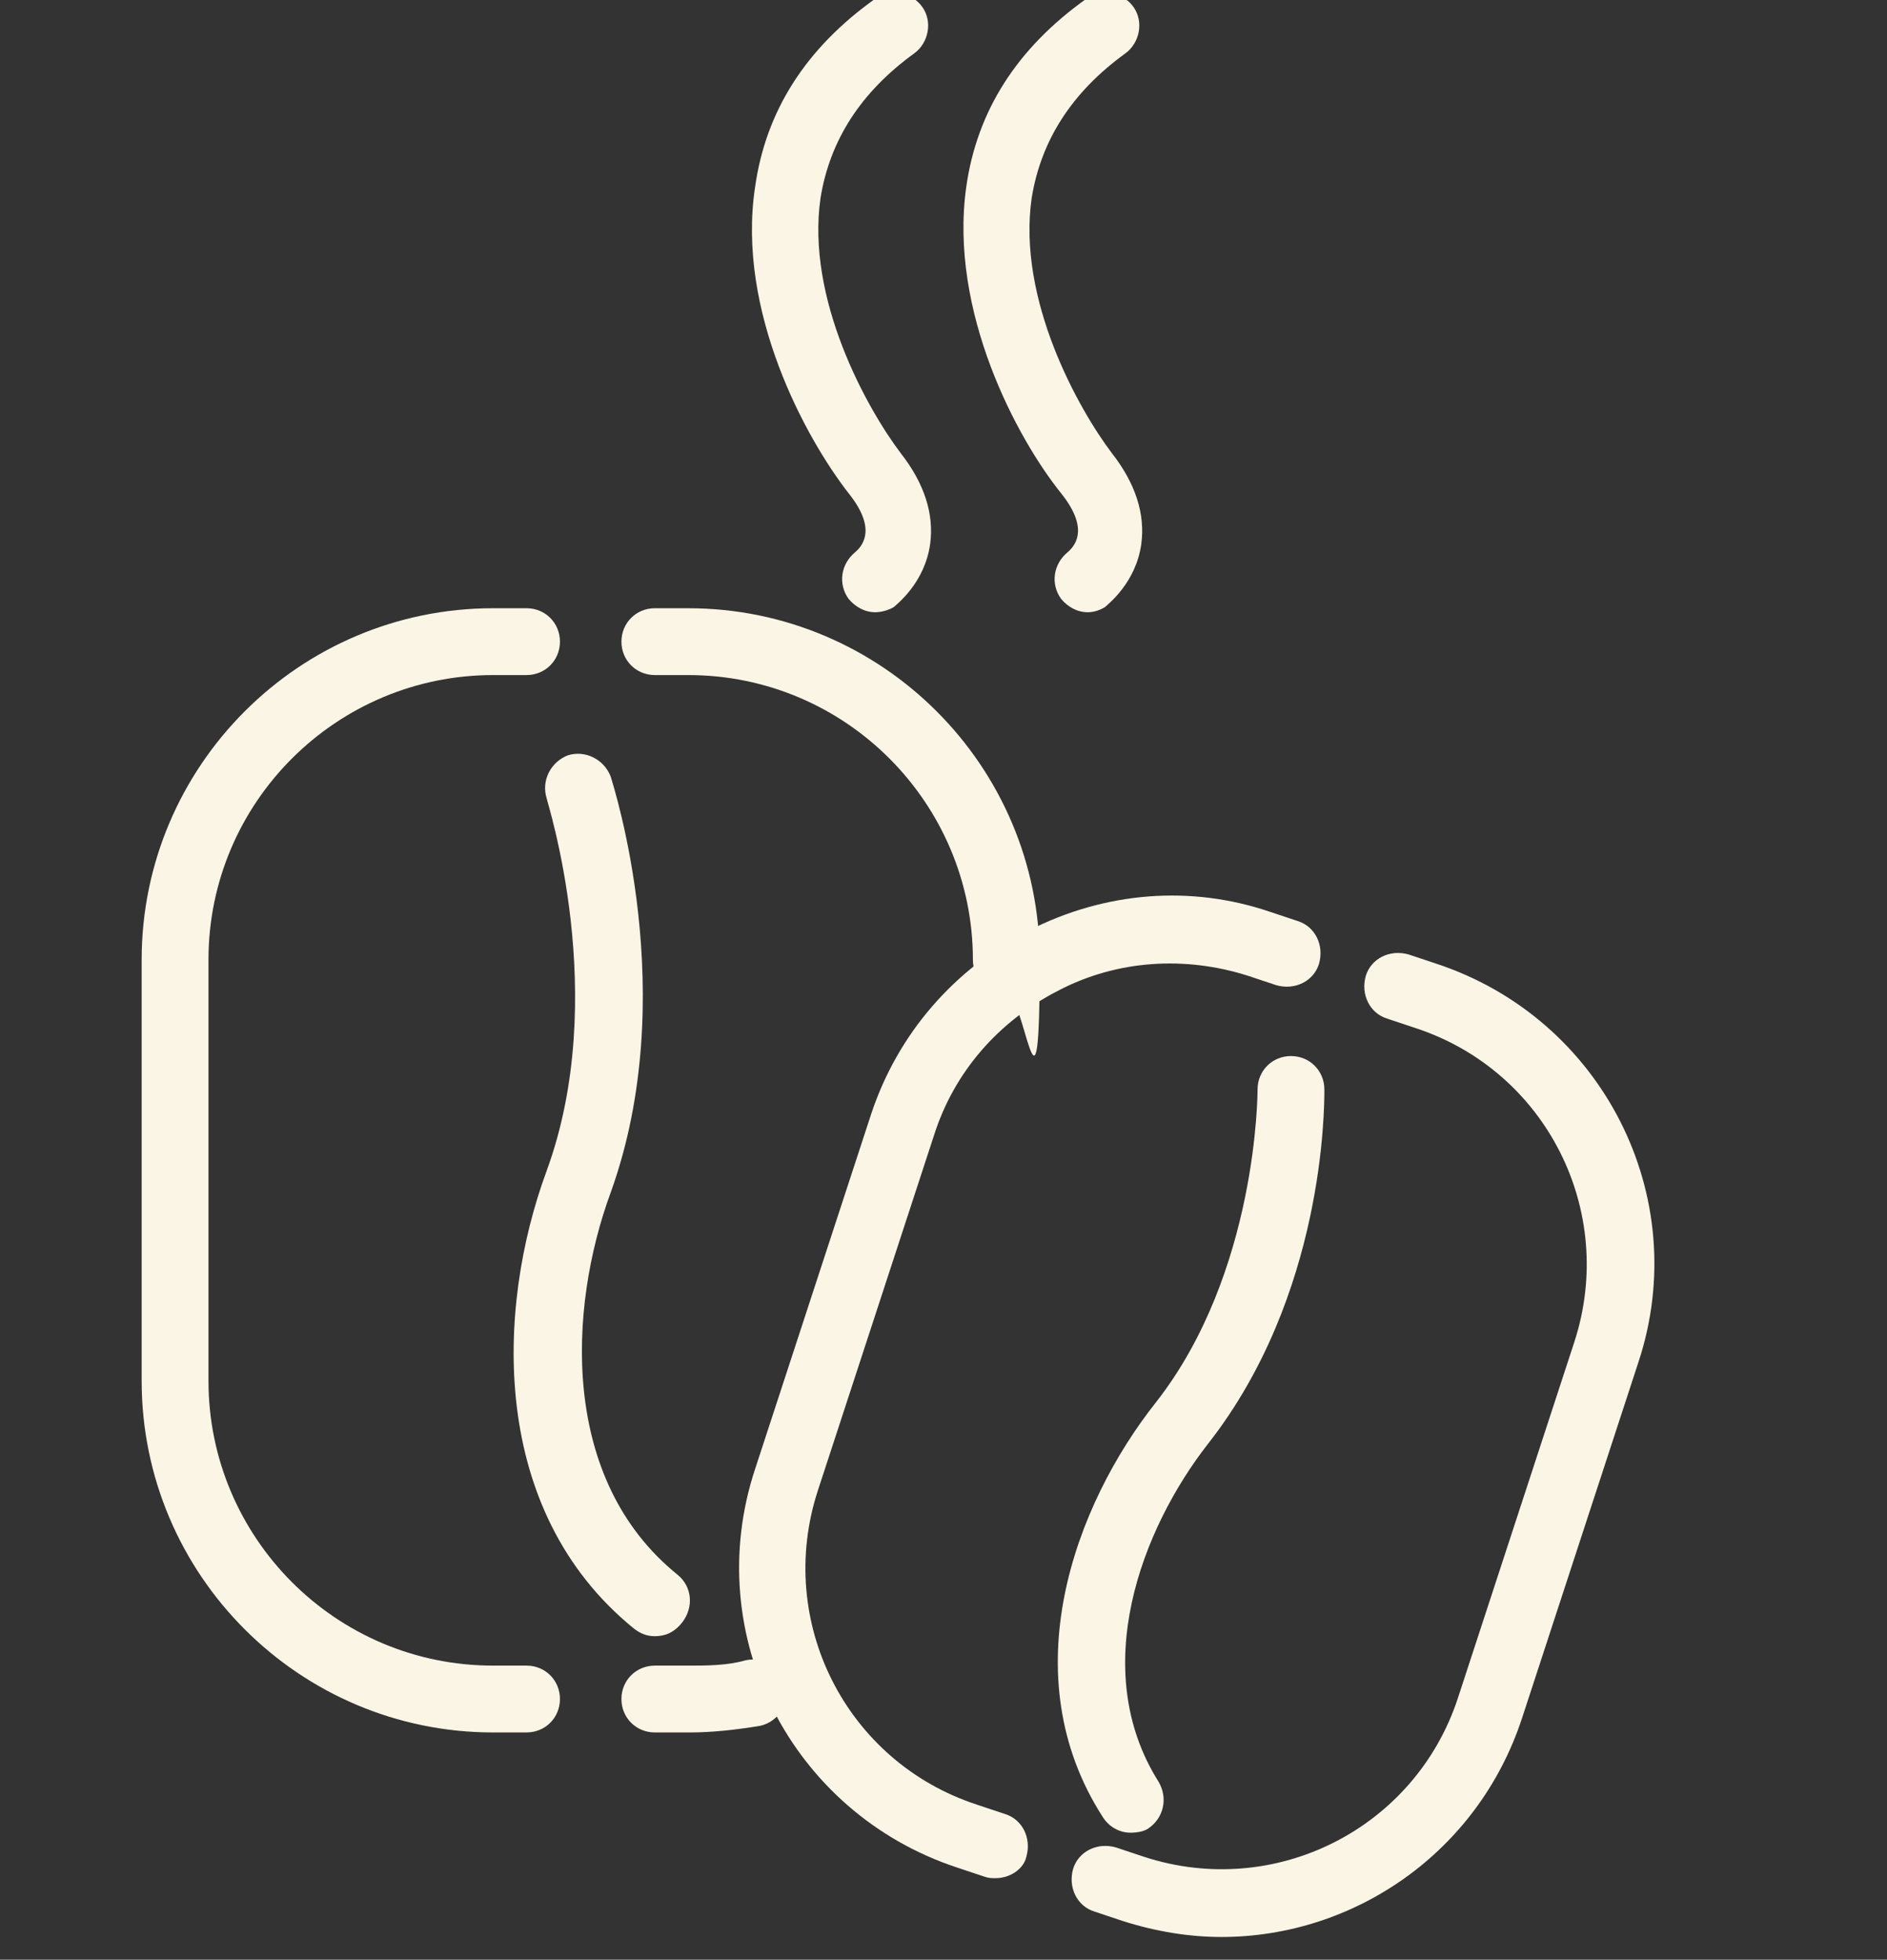
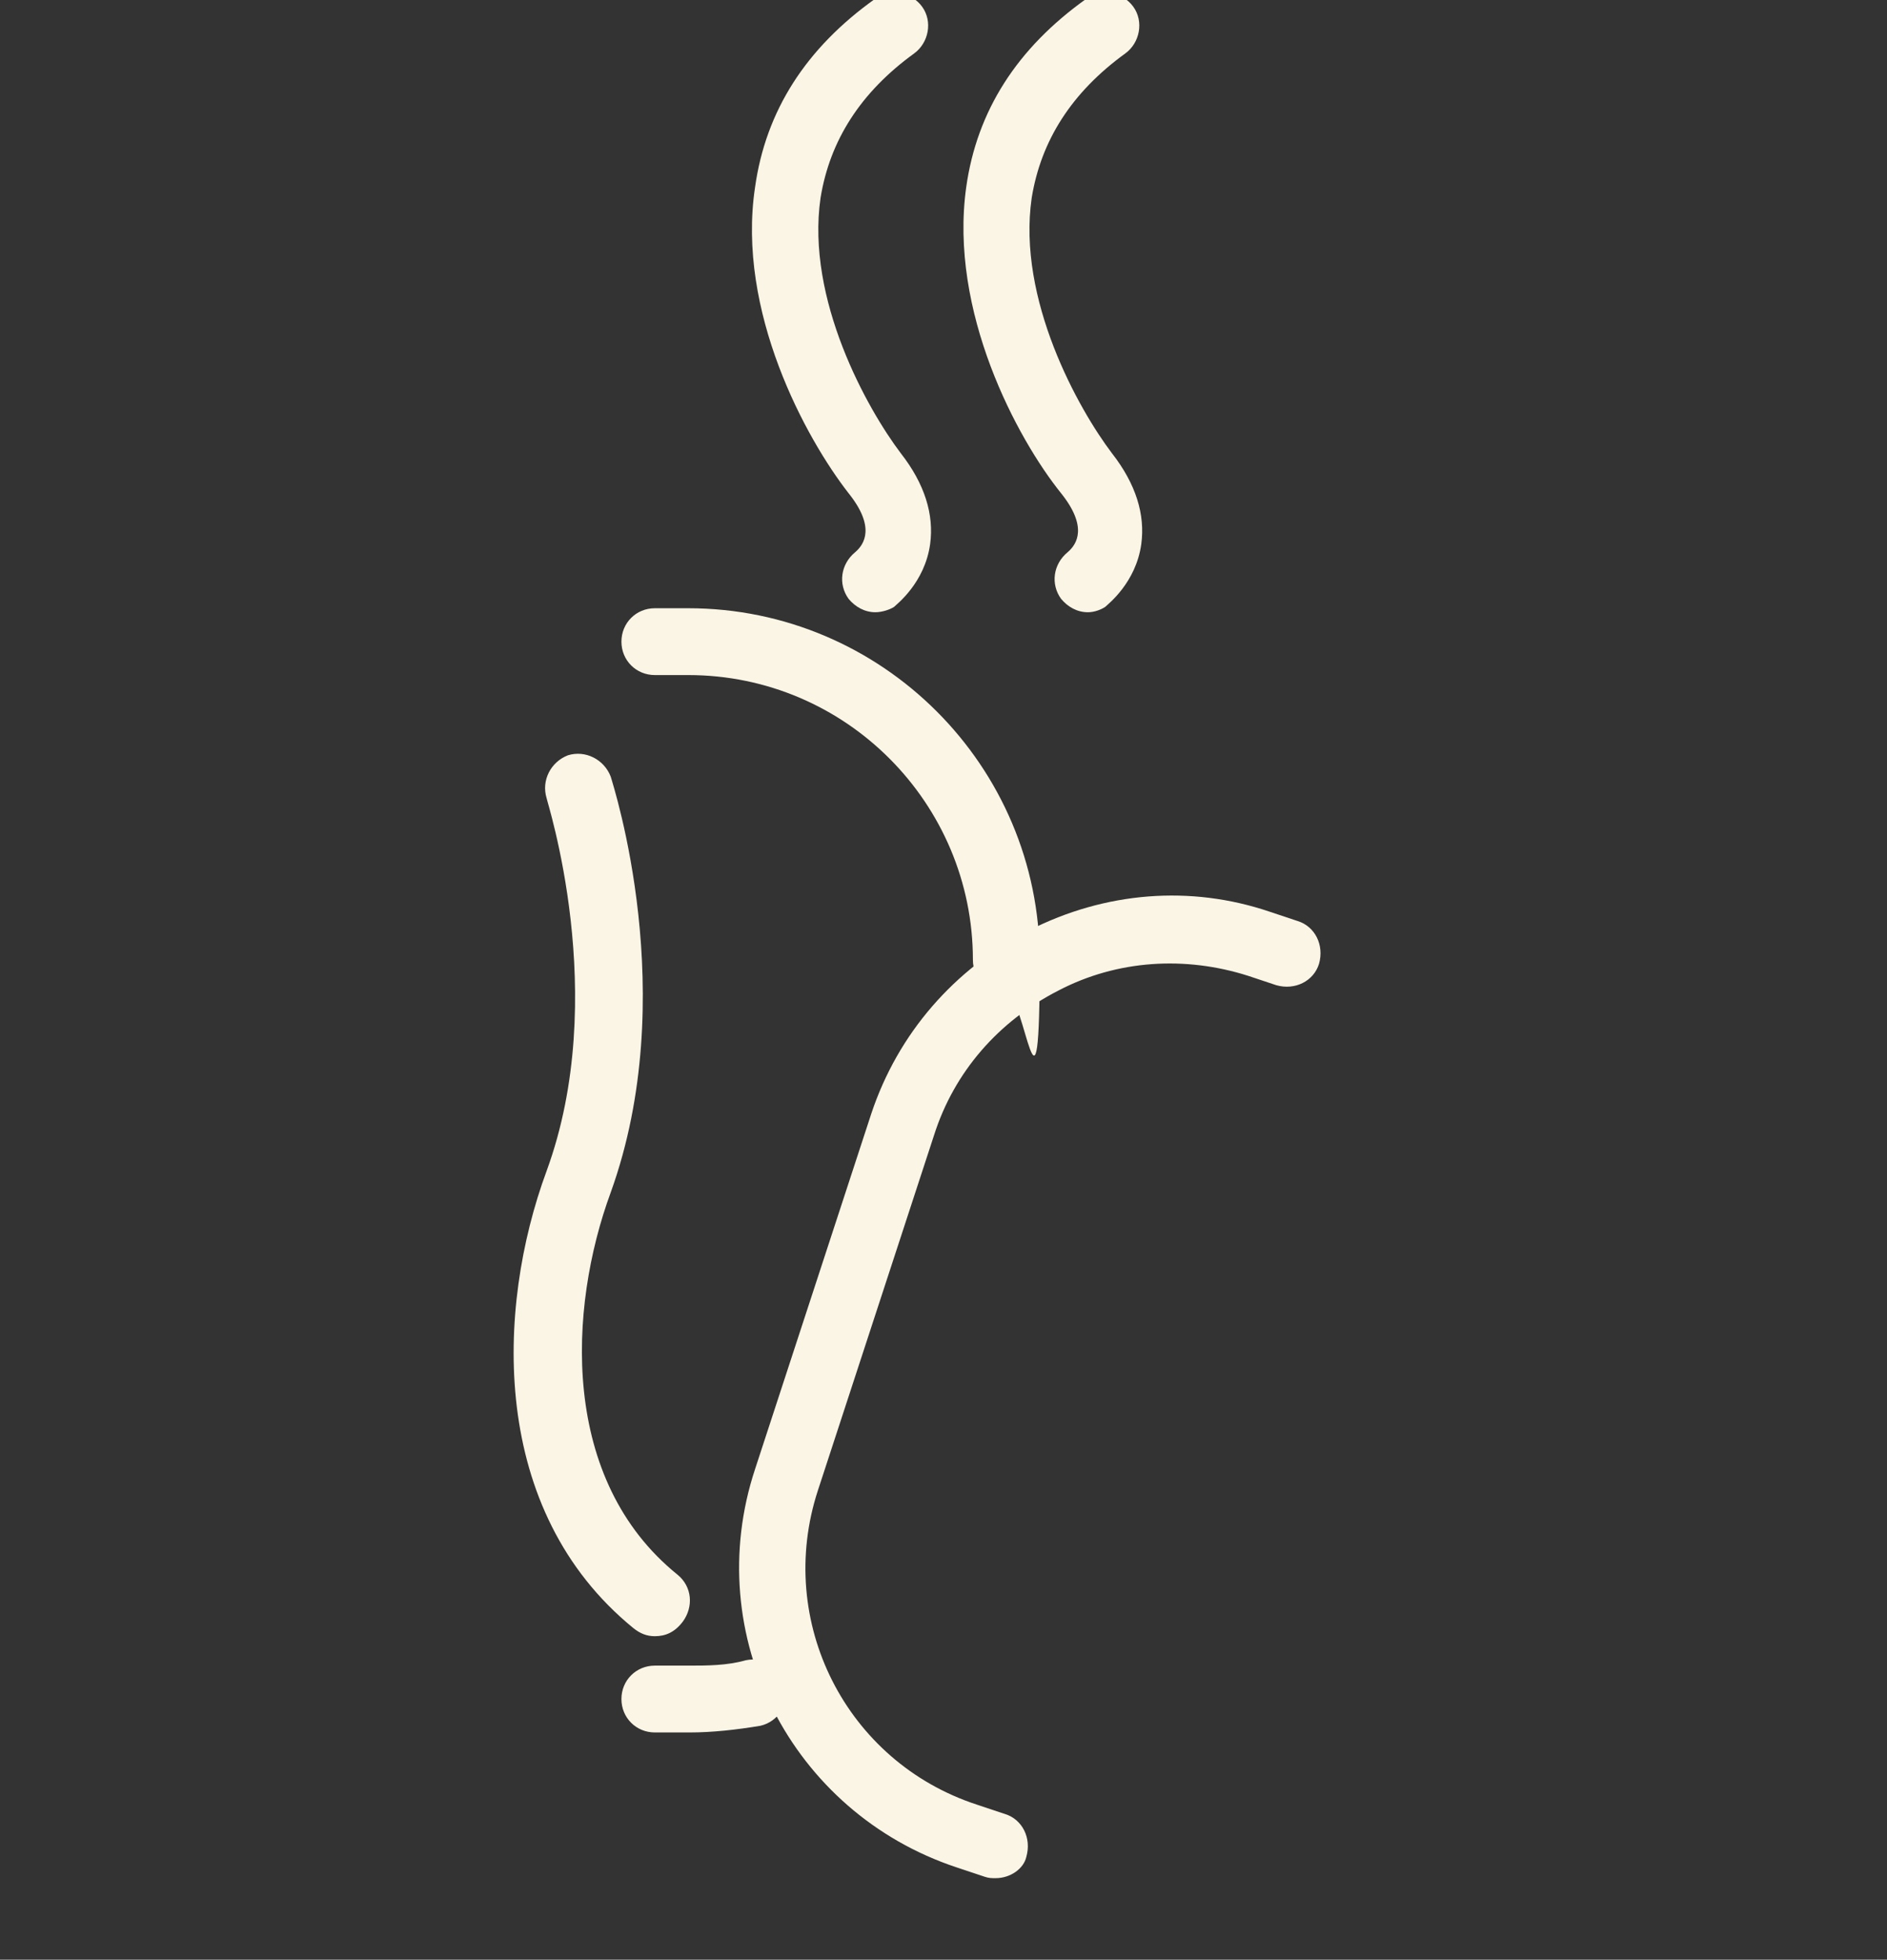
<svg xmlns="http://www.w3.org/2000/svg" id="Layer_1" version="1.1" viewBox="0 0 141.2 146.6">
  <rect x="0" y="0" width="141.2" height="146.6" fill="#333333" stroke="none" />
  <defs>
    <style>
      .st0 {
        fill: #fbf5e5;
      }
    </style>
  </defs>
  <g>
    <path class="st0" d="M65.5,45.8c-.8,0-1.5-.4-2-1-.8-1.1-.6-2.6.5-3.5.7-.6,1.5-1.9-.5-4.4-3.2-4.1-8.4-13.6-7-22.9.8-5.7,3.8-10.4,9-14.1,1.1-.8,2.7-.5,3.5.6s.5,2.7-.6,3.5c-4,2.9-6.3,6.5-7,10.8-1.1,7.6,3.5,15.8,6,19.1,1.8,2.3,2.5,4.6,2.2,6.8-.4,2.9-2.5,4.5-2.7,4.7-.3.2-.9.4-1.4.4Z" />
    <path class="st0" d="M81.4,45.8c-.8,0-1.5-.4-2-1-.8-1.1-.6-2.6.5-3.5.7-.6,1.5-1.9-.5-4.4-3.3-4.1-8.4-13.6-7.1-22.9.8-5.7,3.8-10.4,9-14.1,1.1-.8,2.7-.5,3.5.6s.5,2.7-.6,3.5c-4,2.9-6.3,6.5-7,10.8-1.1,7.6,3.5,15.8,6,19.1,1.8,2.3,2.5,4.6,2.2,6.8-.4,2.9-2.5,4.5-2.7,4.7-.3.2-.8.4-1.3.4Z" />
  </g>
  <g>
-     <path class="st0" d="M39.4,129.6h-2.5c-14.5,0-26.3-11.8-26.3-26.3v-31.5c0-14.5,11.8-26.3,26.3-26.3h2.5c1.4,0,2.5,1.1,2.5,2.5s-1.1,2.5-2.5,2.5h-2.5c-11.7,0-21.3,9.5-21.3,21.3v31.5c0,11.7,9.5,21.3,21.3,21.3h2.5c1.4,0,2.5,1.1,2.5,2.5s-1.1,2.5-2.5,2.5Z" />
    <path class="st0" d="M75.3,74.3c-1.4,0-2.5-1.1-2.5-2.5,0-11.7-9.5-21.3-21.3-21.3h-2.5c-1.4,0-2.5-1.1-2.5-2.5s1.1-2.5,2.5-2.5h2.5c14.5,0,26.3,11.8,26.3,26.3s-1.1,2.5-2.5,2.5Z" />
    <path class="st0" d="M51.6,129.6h-2.6c-1.4,0-2.5-1.1-2.5-2.5s1.1-2.5,2.5-2.5h2.5c1.4,0,2.9,0,4.3-.4,1.4-.3,2.7.6,3,1.9.3,1.4-.6,2.7-1.9,3-1.8.3-3.6.5-5.3.5Z" />
    <path class="st0" d="M49,122.4c-.6,0-1.1-.2-1.6-.6-10.8-8.8-10.3-23.9-6.5-34.2,4.8-13.1,0-27.7,0-27.9-.4-1.3.3-2.7,1.6-3.2,1.3-.4,2.7.3,3.2,1.6.2.7,5.3,16.4,0,31.1-3.2,8.7-3.8,21.5,5,28.6,1.1.9,1.2,2.4.4,3.5-.6.8-1.3,1.1-2.1,1.1Z" />
  </g>
  <g>
    <path class="st0" d="M74.5,140.5c-.3,0-.5,0-.8-.1l-2.1-.7c-12.4-4.1-19.2-17.4-15.1-29.8l8.7-26.6c2-6,6.2-10.8,11.8-13.7,5.7-2.9,12.1-3.4,18-1.4l2.1.7c1.3.4,2,1.8,1.6,3.2-.4,1.3-1.8,2-3.2,1.6l-2.1-.7c-4.7-1.5-9.8-1.2-14.2,1.1-4.5,2.3-7.8,6.1-9.3,10.8l-8.7,26.6c-3.2,9.8,2.1,20.3,11.9,23.5l2.1.7c1.3.4,2,1.8,1.6,3.2-.2.9-1.2,1.6-2.3,1.6Z" />
-     <path class="st0" d="M91.4,144.9c-2.4,0-4.9-.4-7.4-1.2l-2.1-.7c-1.3-.4-2-1.8-1.6-3.2.4-1.3,1.8-2,3.2-1.6l2.1.7c9.8,3.2,20.3-2.1,23.5-11.9l8.7-26.6c3.2-9.8-2.1-20.3-11.9-23.5l-2.1-.7c-1.3-.4-2-1.8-1.6-3.2.4-1.3,1.8-2,3.2-1.6l2.1.7c12.4,4.1,19.2,17.4,15.1,29.8l-8.7,26.6c-3.3,10.1-12.6,16.4-22.5,16.4Z" />
-     <path class="st0" d="M84.6,137.1c-.8,0-1.6-.4-2.1-1.2-6.8-10.6-2.1-23.3,4-31,7.6-9.7,7.6-23.2,7.6-23.4,0-1.4,1.1-2.5,2.5-2.5s2.5,1.1,2.5,2.5,0,15.4-8.7,26.5c-5,6.4-9,16.9-3.7,25.3.7,1.2.4,2.7-.8,3.5-.3.2-.8.3-1.3.3Z" />
  </g>
</svg>